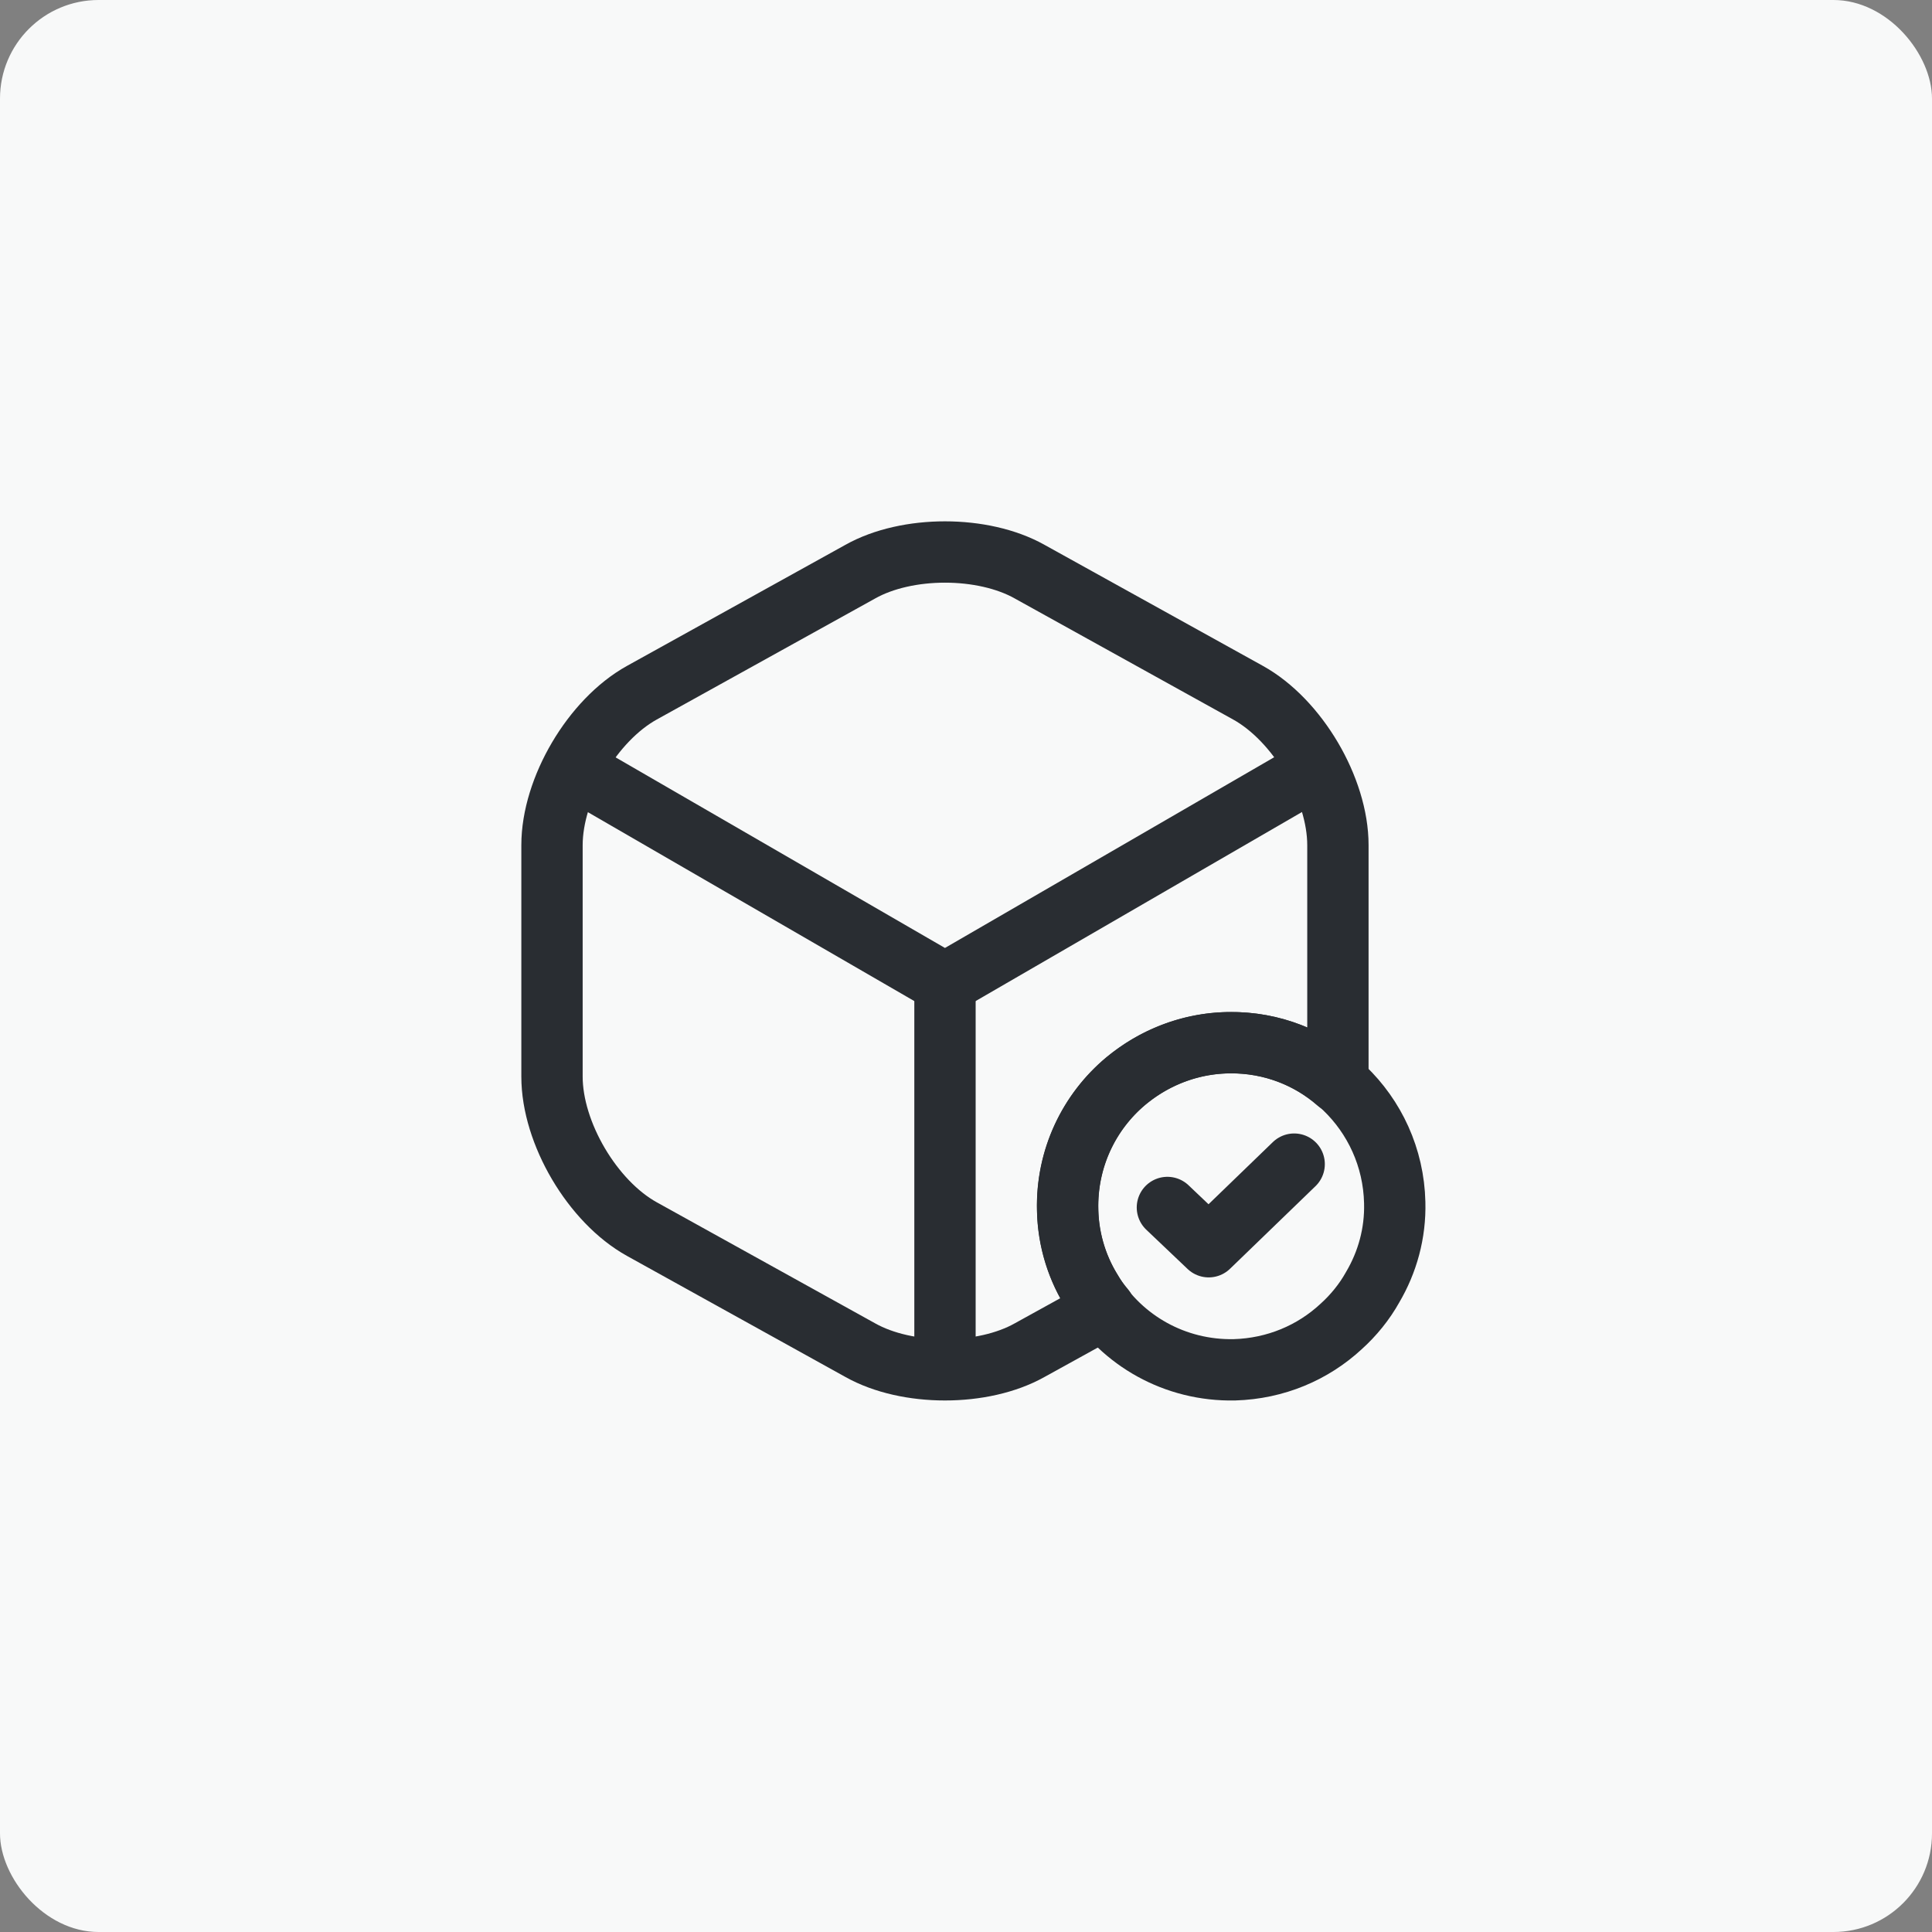
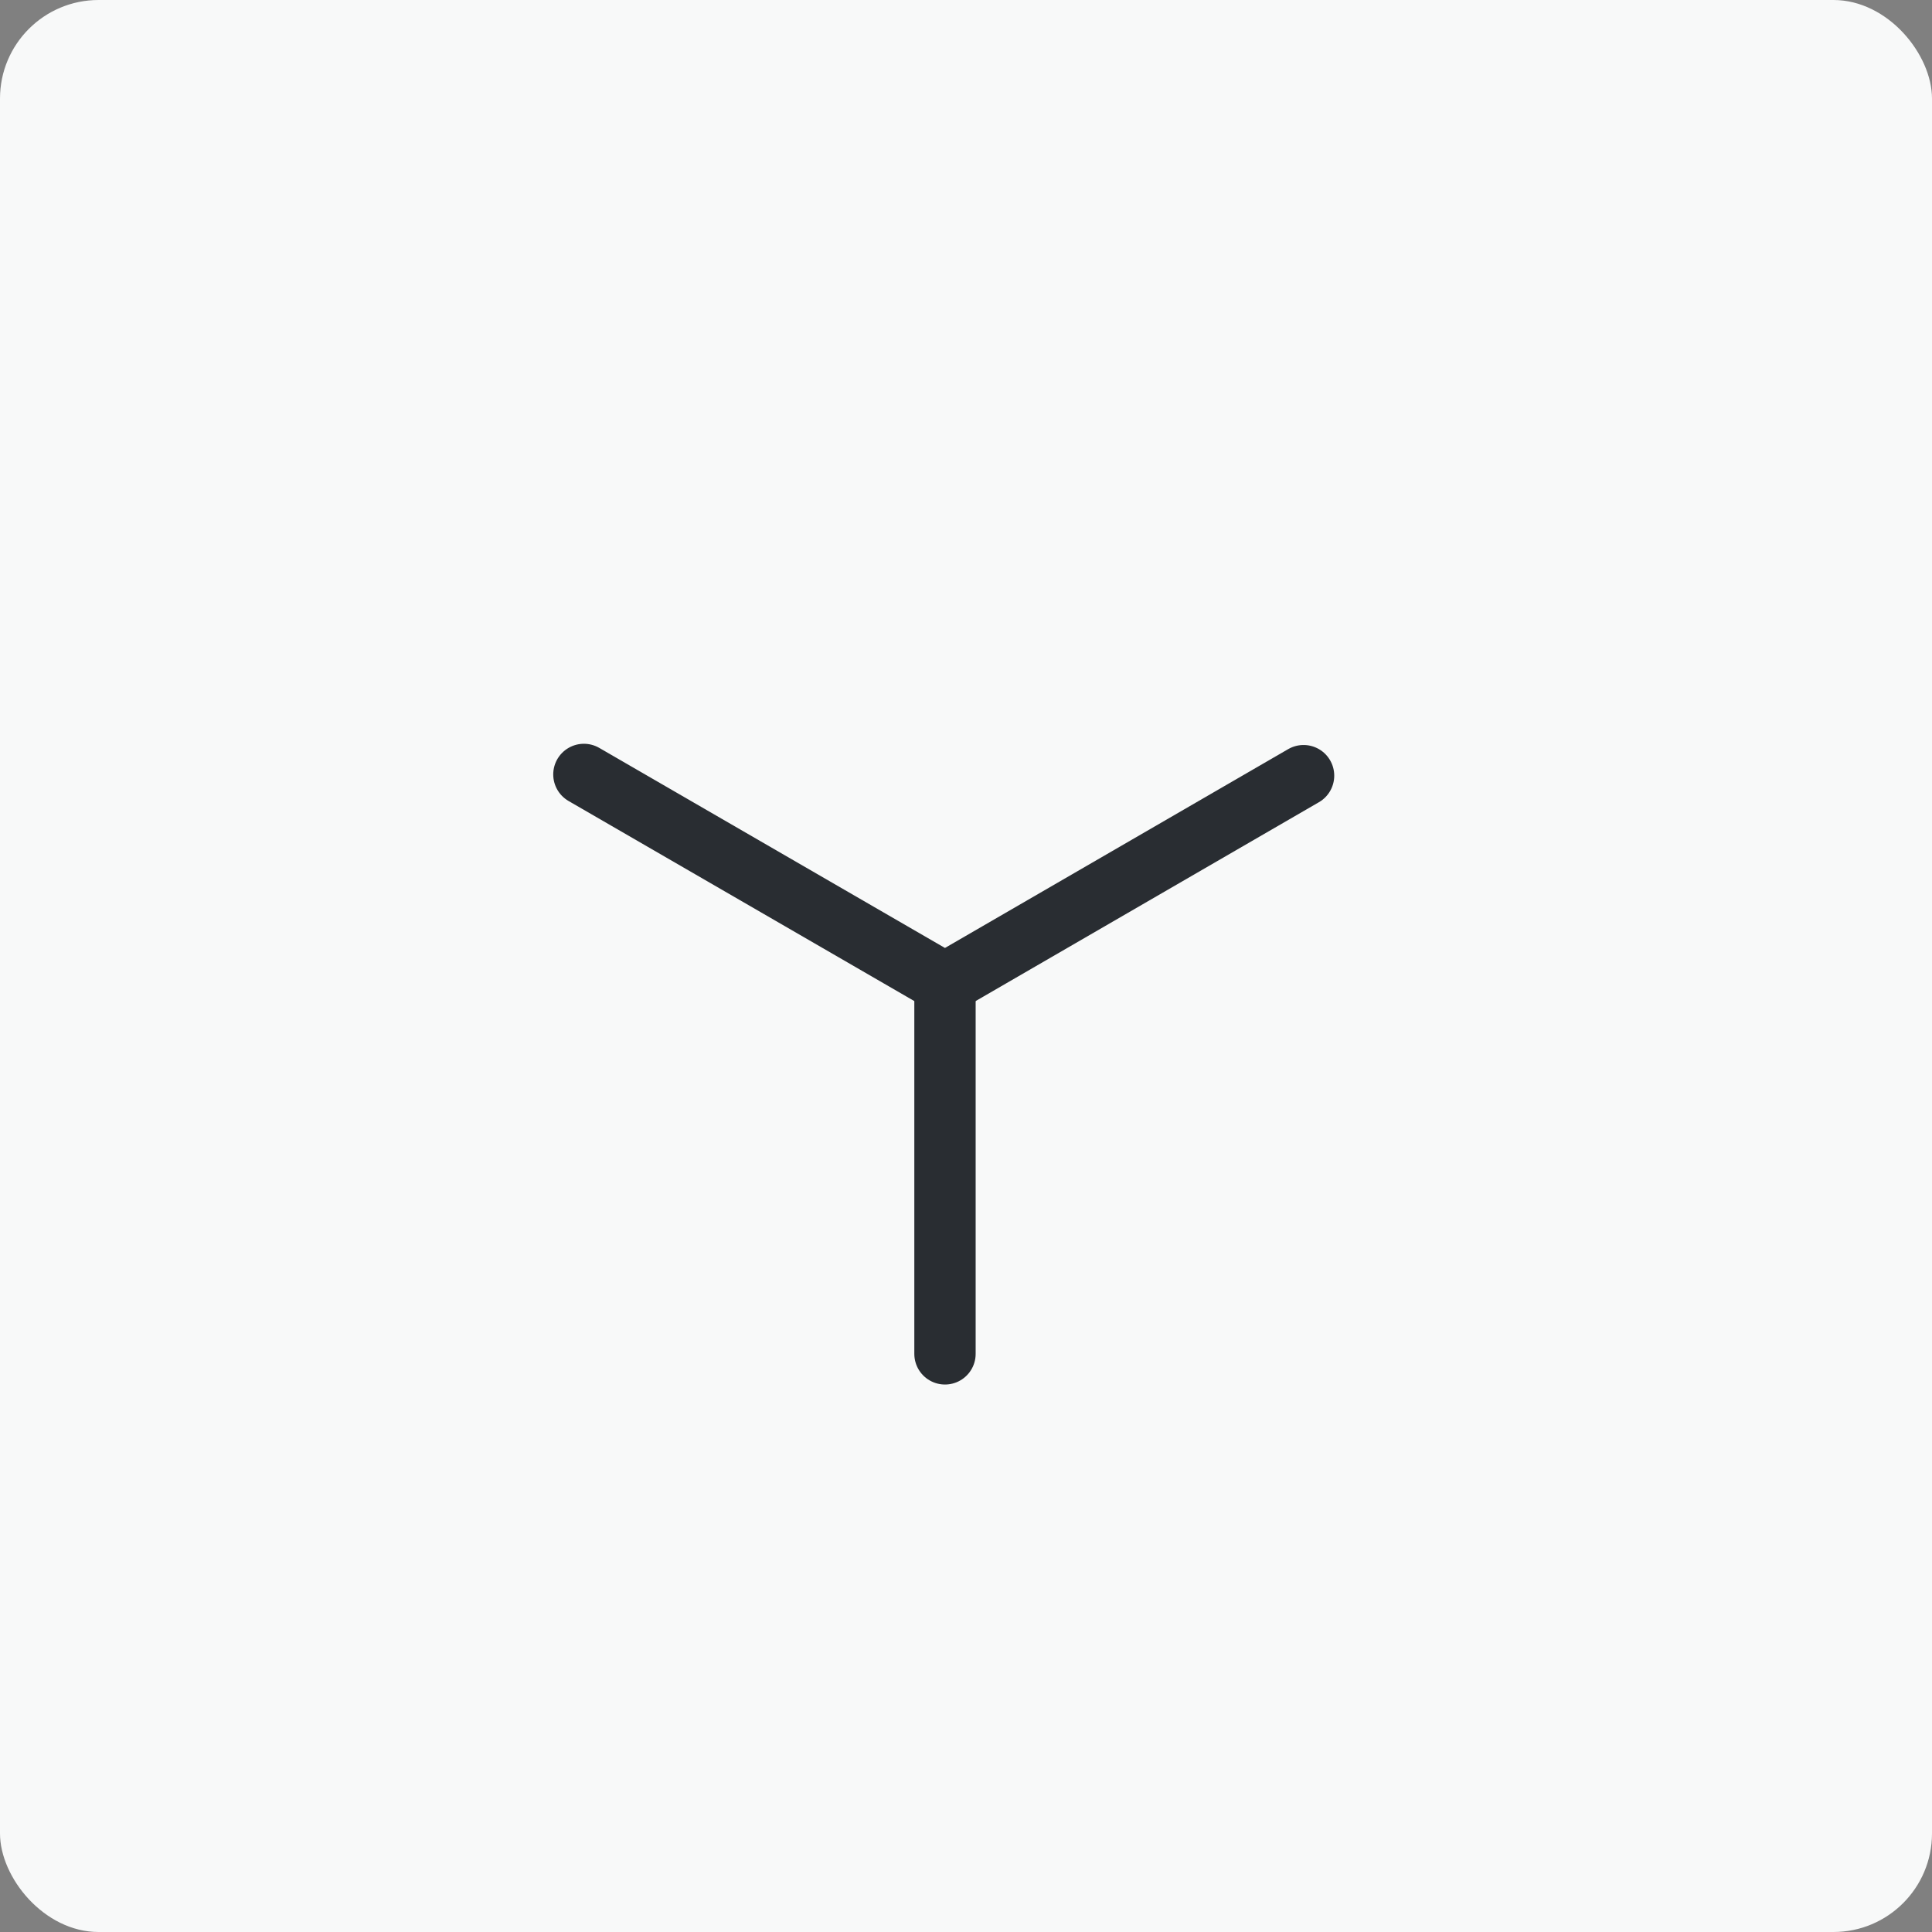
<svg xmlns="http://www.w3.org/2000/svg" width="98" height="98" viewBox="0 0 98 98" fill="none">
  <rect x="0" y="0" width="98" height="98" fill="#808080" stroke="none" />
  <rect width="98" height="98" rx="5" fill="#F8F9F9" />
-   <path d="M70.747 61C70.788 62.555 70.374 64.028 69.627 65.293C69.212 66.04 68.652 66.724 68.03 67.284C66.599 68.612 64.711 69.421 62.616 69.483C59.588 69.545 56.912 67.99 55.44 65.604C54.651 64.381 54.175 62.908 54.154 61.352C54.092 58.739 55.253 56.374 57.12 54.819C58.53 53.657 60.314 52.931 62.264 52.89C66.847 52.786 70.643 56.416 70.747 61Z" stroke="#292D32" stroke-width="3.111" stroke-miterlimit="10" stroke-linecap="round" stroke-linejoin="round" />
-   <path d="M59.216 61.249L61.311 63.24L65.646 59.05" stroke="#292D32" stroke-width="3.111" stroke-linecap="round" stroke-linejoin="round" />
  <path d="M29.618 39.283L47.933 49.882L66.123 39.345" stroke="#292D32" stroke-width="3.111" stroke-linecap="round" stroke-linejoin="round" />
  <path d="M47.934 68.674V49.861" stroke="#292D32" stroke-width="3.111" stroke-linecap="round" stroke-linejoin="round" />
-   <path d="M67.865 42.872V54.611C67.865 54.715 67.865 54.798 67.844 54.902C66.392 53.636 64.526 52.89 62.452 52.89C60.502 52.89 58.697 53.574 57.266 54.715C55.358 56.229 54.155 58.573 54.155 61.186C54.155 62.742 54.59 64.215 55.358 65.459C55.545 65.791 55.773 66.102 56.022 66.392L52.226 68.487C49.861 69.815 46.004 69.815 43.639 68.487L32.563 62.348C30.053 60.958 28 57.474 28 54.611V42.872C28 40.009 30.053 36.525 32.563 35.135L43.639 28.996C46.004 27.668 49.861 27.668 52.226 28.996L63.302 35.135C65.812 36.525 67.865 40.009 67.865 42.872Z" stroke="#292D32" stroke-width="3.111" stroke-linecap="round" stroke-linejoin="round" />
</svg>